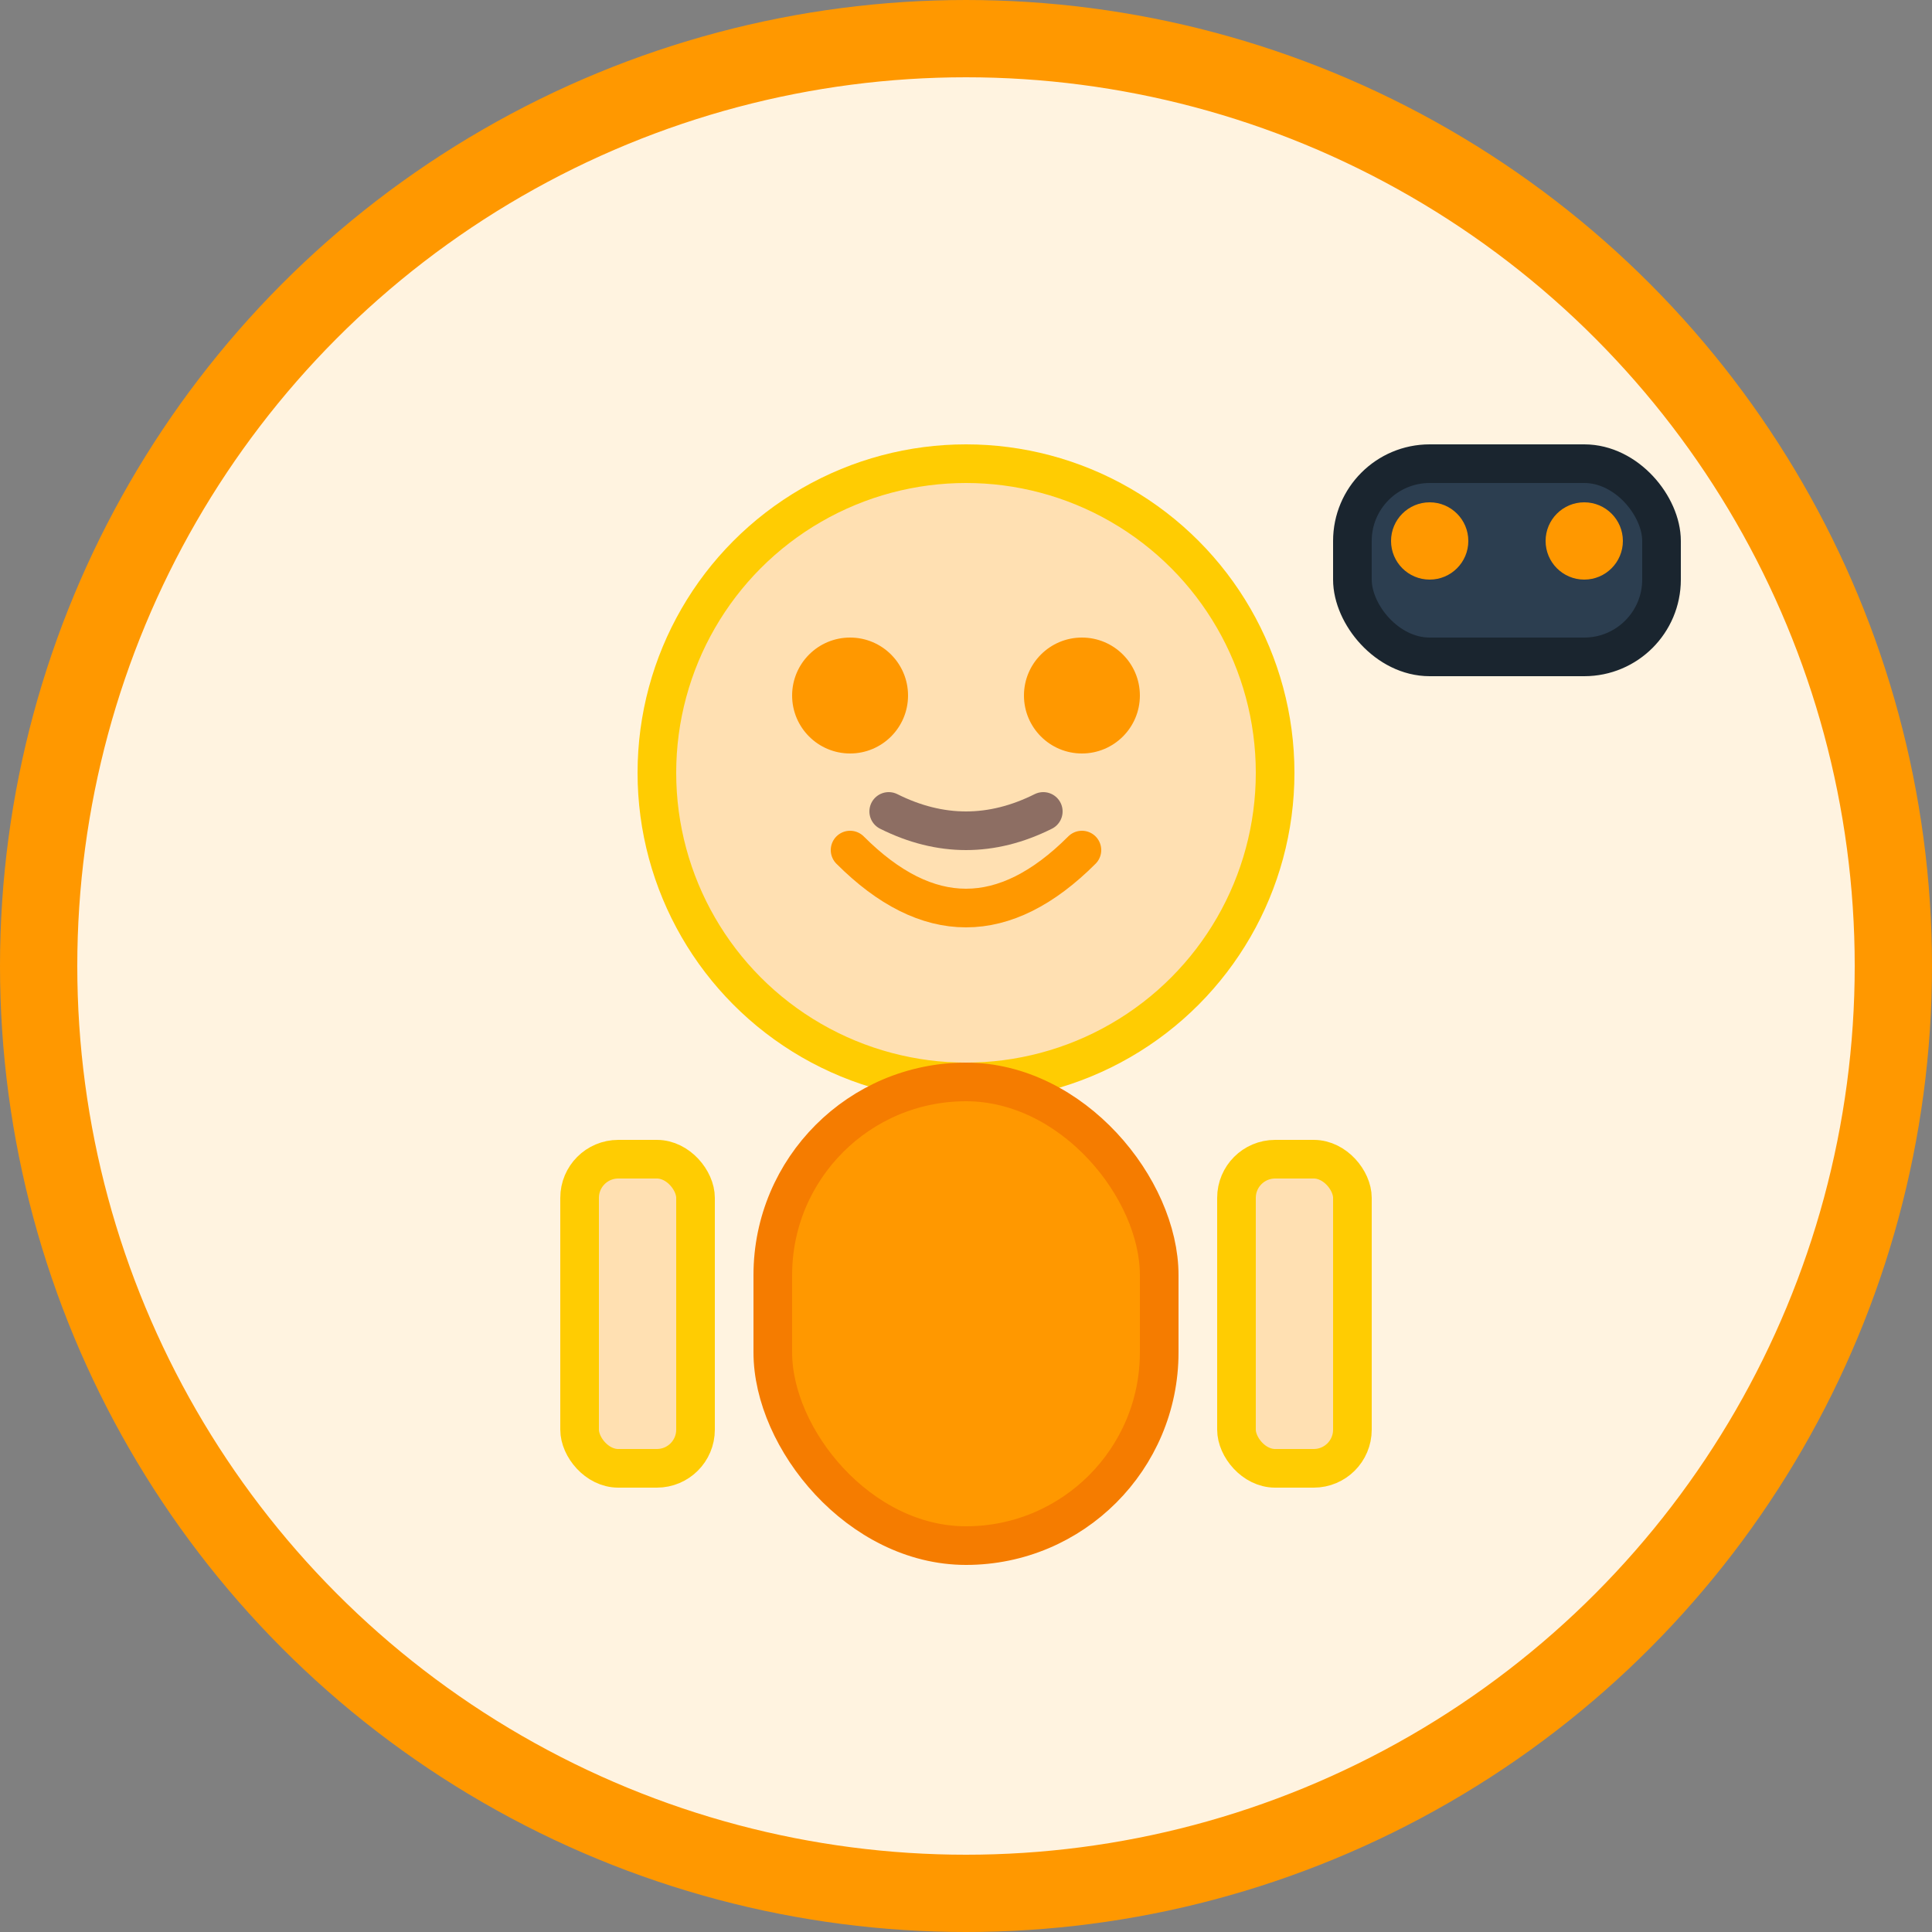
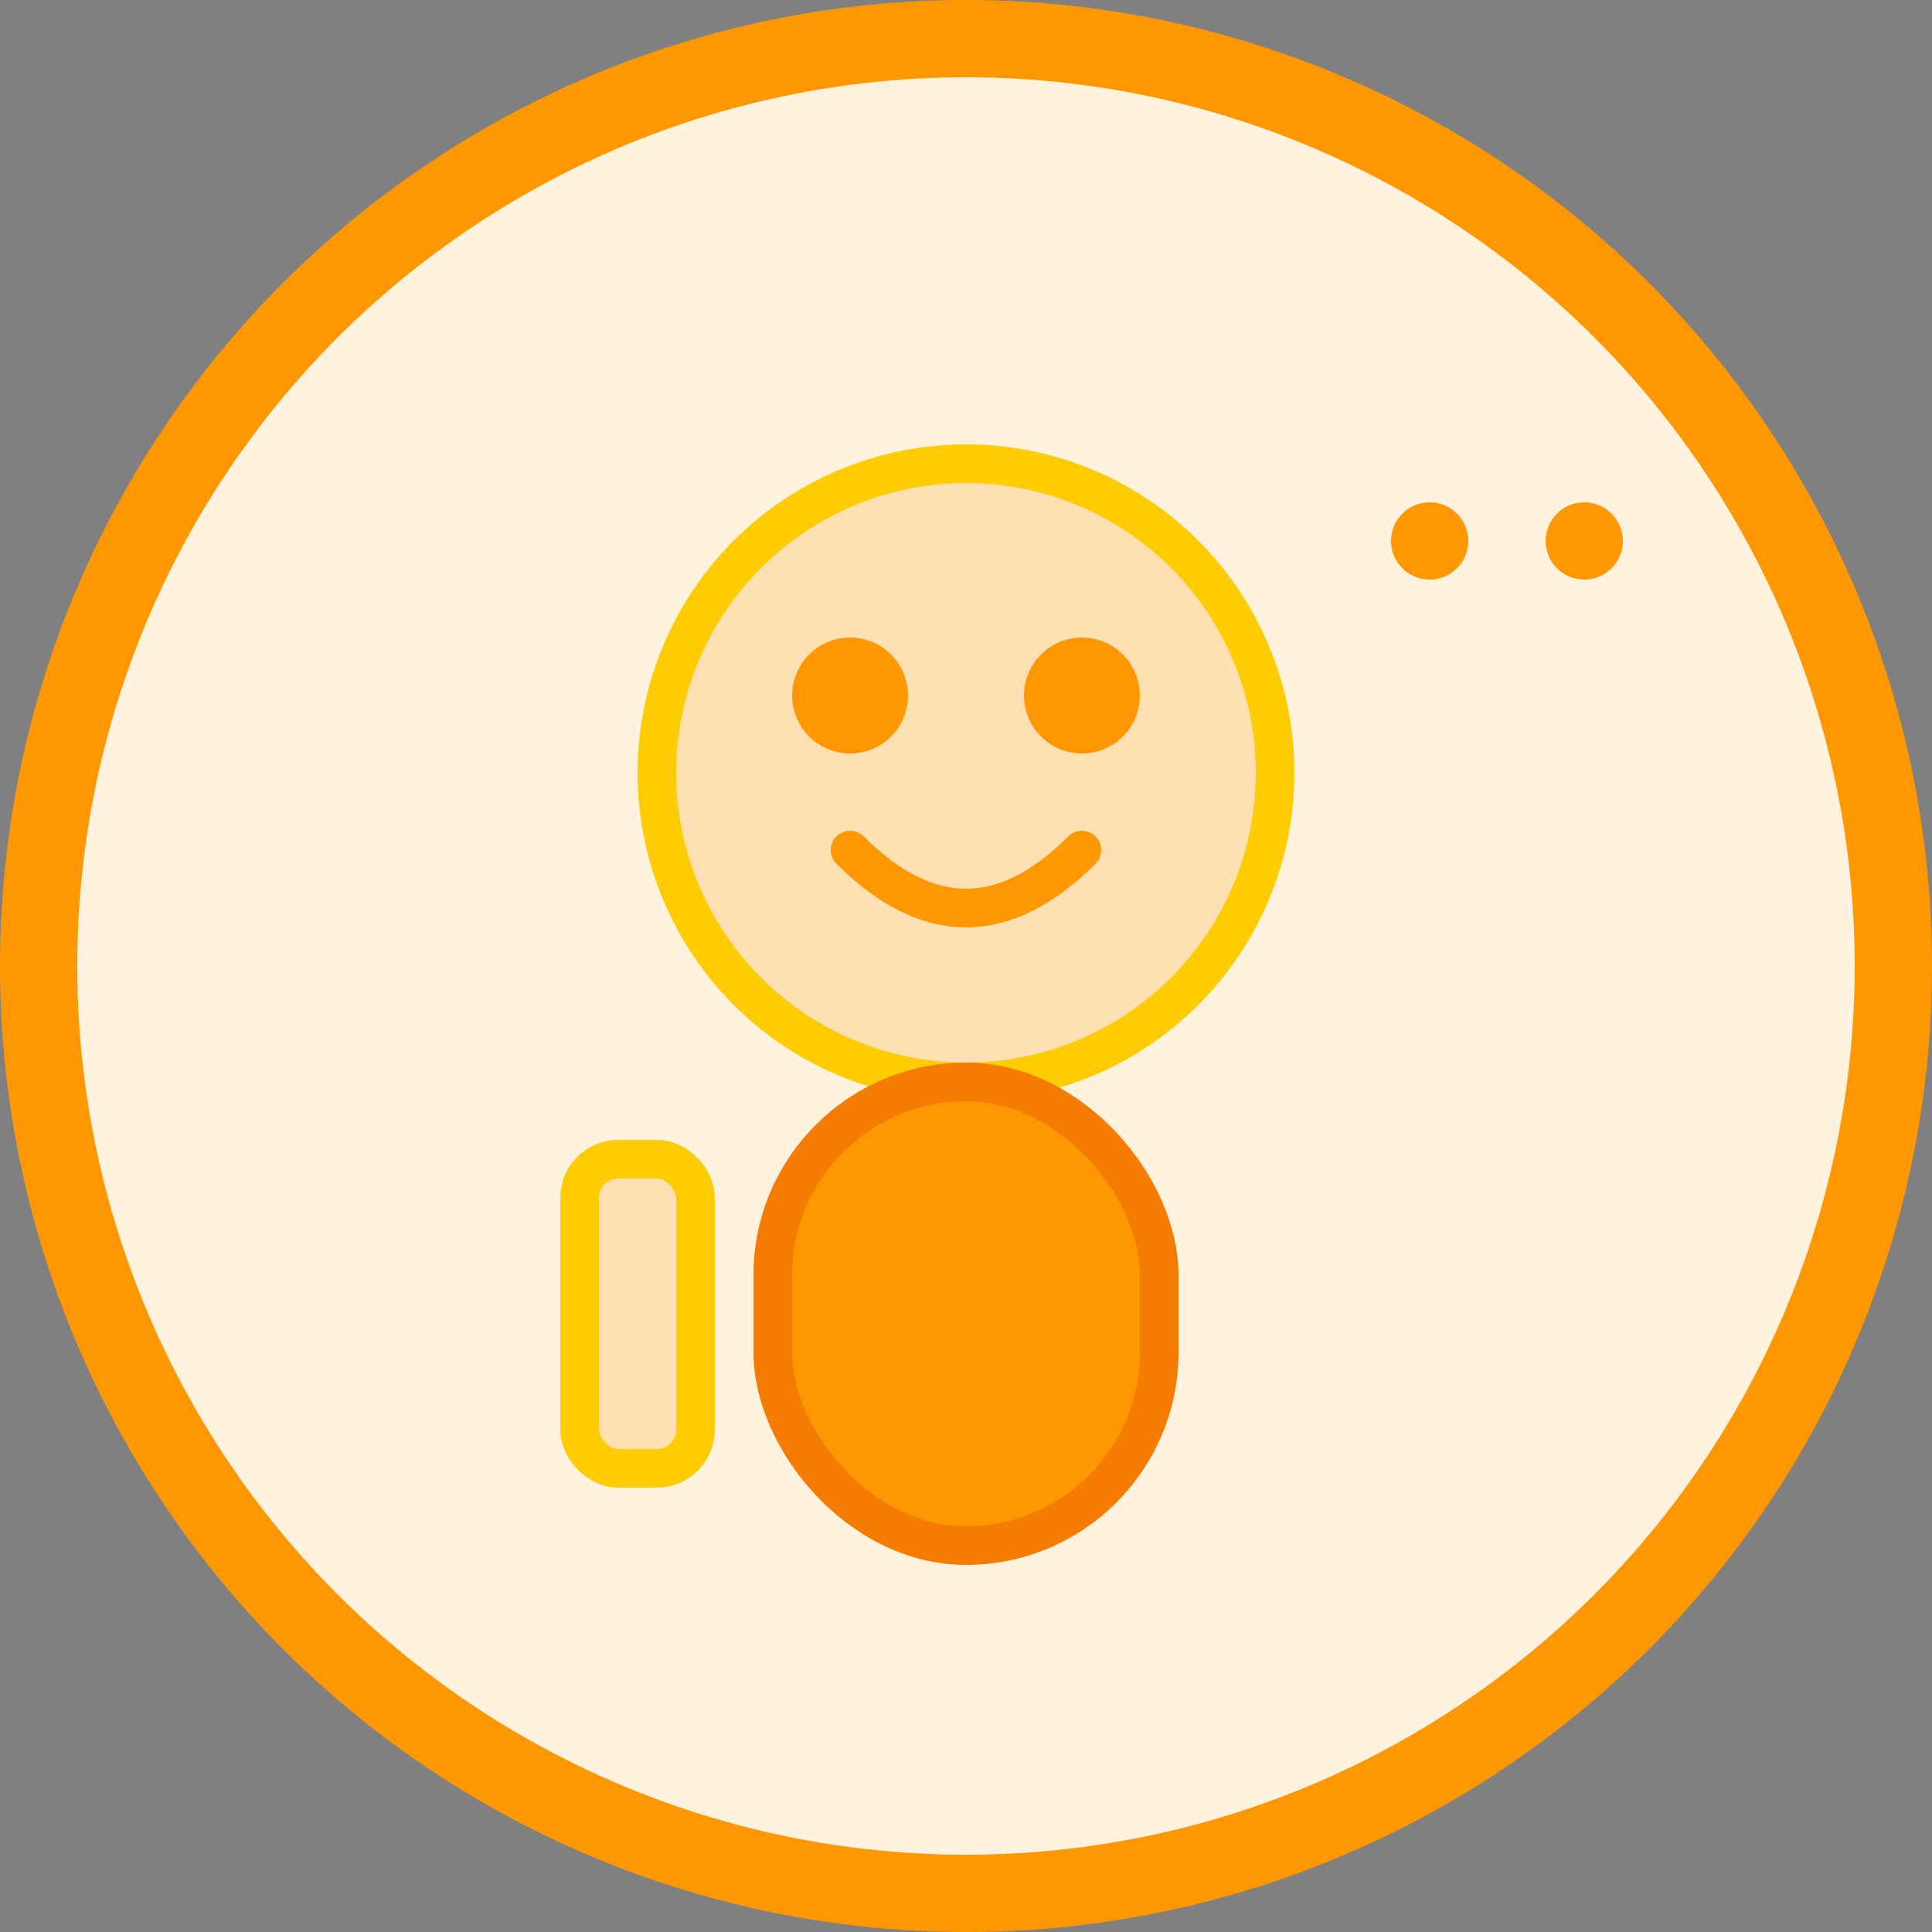
<svg xmlns="http://www.w3.org/2000/svg" width="50" height="50" viewBox="0 0 50 50" fill="none">
  <rect x="0" y="0" width="50" height="50" fill="#808080" stroke="none" />
  <circle cx="25" cy="25" r="24" fill="#FFF3E0" stroke="#FF9800" stroke-width="2" />
  <circle cx="25" cy="20" r="8" fill="#FFE0B2" stroke="#FFCC02" stroke-width="1" />
  <circle cx="22" cy="18" r="1.5" fill="#FF9800" />
  <circle cx="28" cy="18" r="1.5" fill="#FF9800" />
  <path d="M22 22Q25 25 28 22" stroke="#FF9800" stroke-width="1" stroke-linecap="round" />
-   <path d="M23 21Q25 22 27 21" stroke="#8D6E63" stroke-width="1" stroke-linecap="round" />
  <rect x="20" y="28" width="10" height="12" rx="5" fill="#FF9800" stroke="#F57C00" stroke-width="1" />
  <rect x="15" y="30" width="3" height="8" rx="1" fill="#FFE0B2" stroke="#FFCC02" stroke-width="1" />
-   <rect x="32" y="30" width="3" height="8" rx="1" fill="#FFE0B2" stroke="#FFCC02" stroke-width="1" />
-   <rect x="35" y="12" width="8" height="5" rx="2" fill="#2C3E50" stroke="#1A252F" stroke-width="1" />
  <circle cx="37" cy="14" r="1" fill="#FF9800" />
  <circle cx="41" cy="14" r="1" fill="#FF9800" />
</svg>